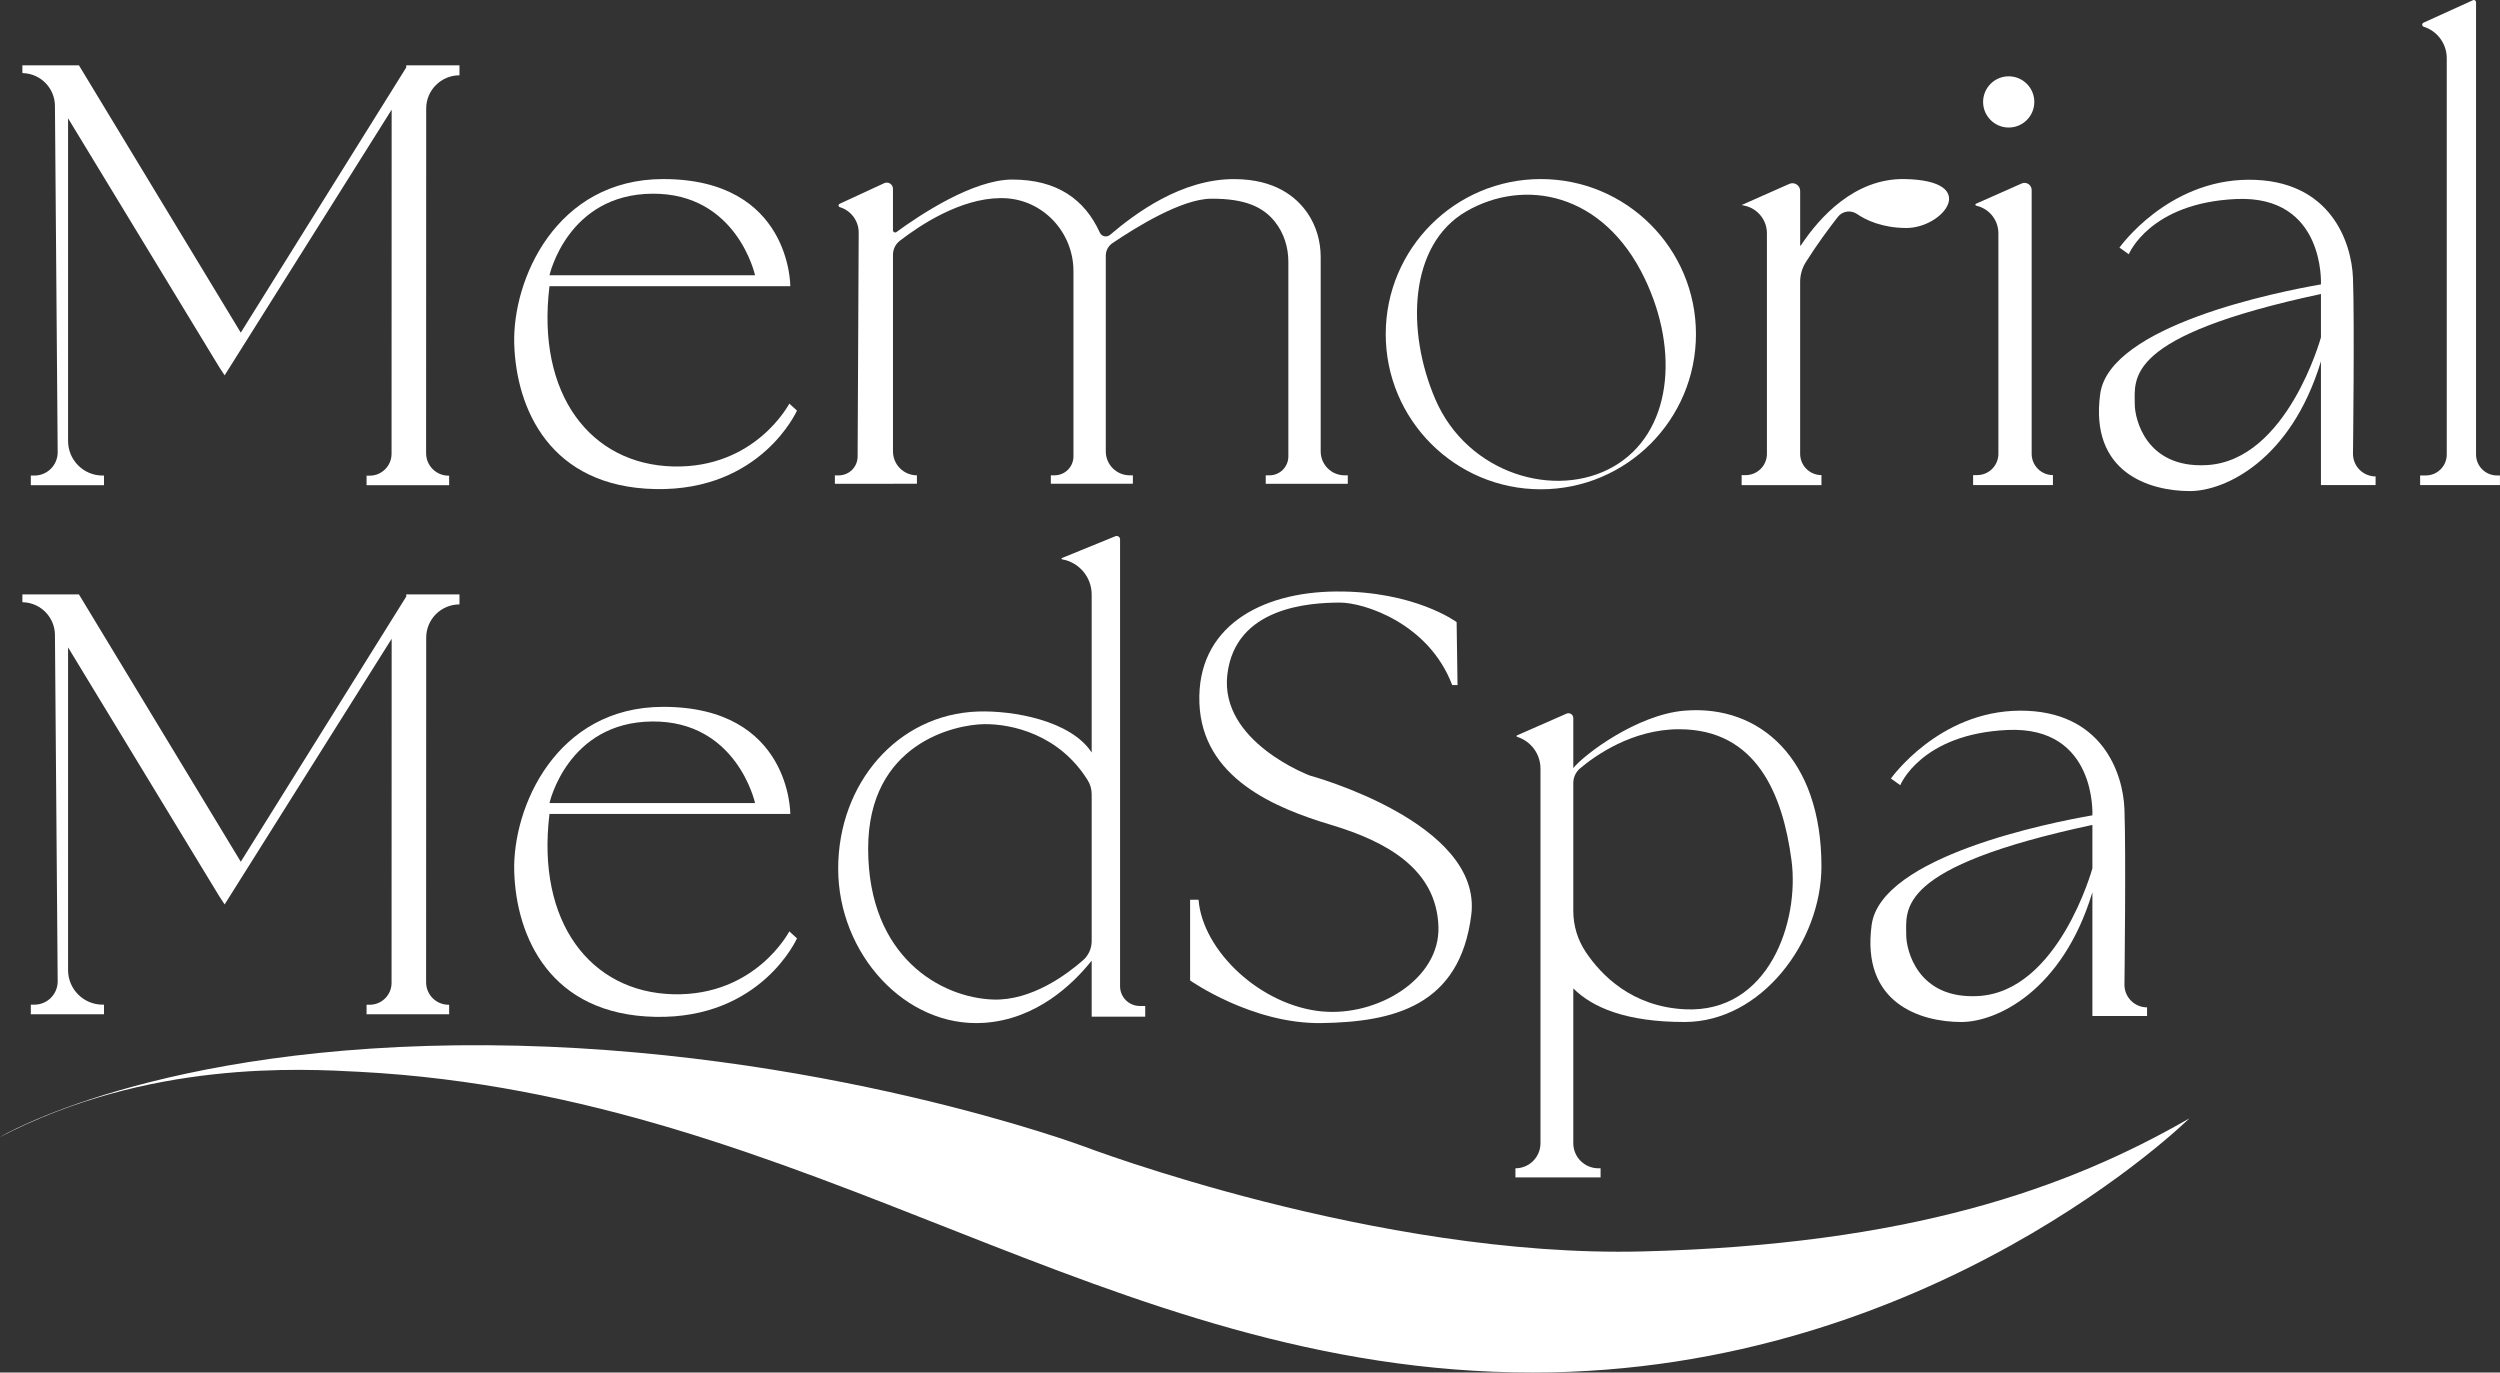
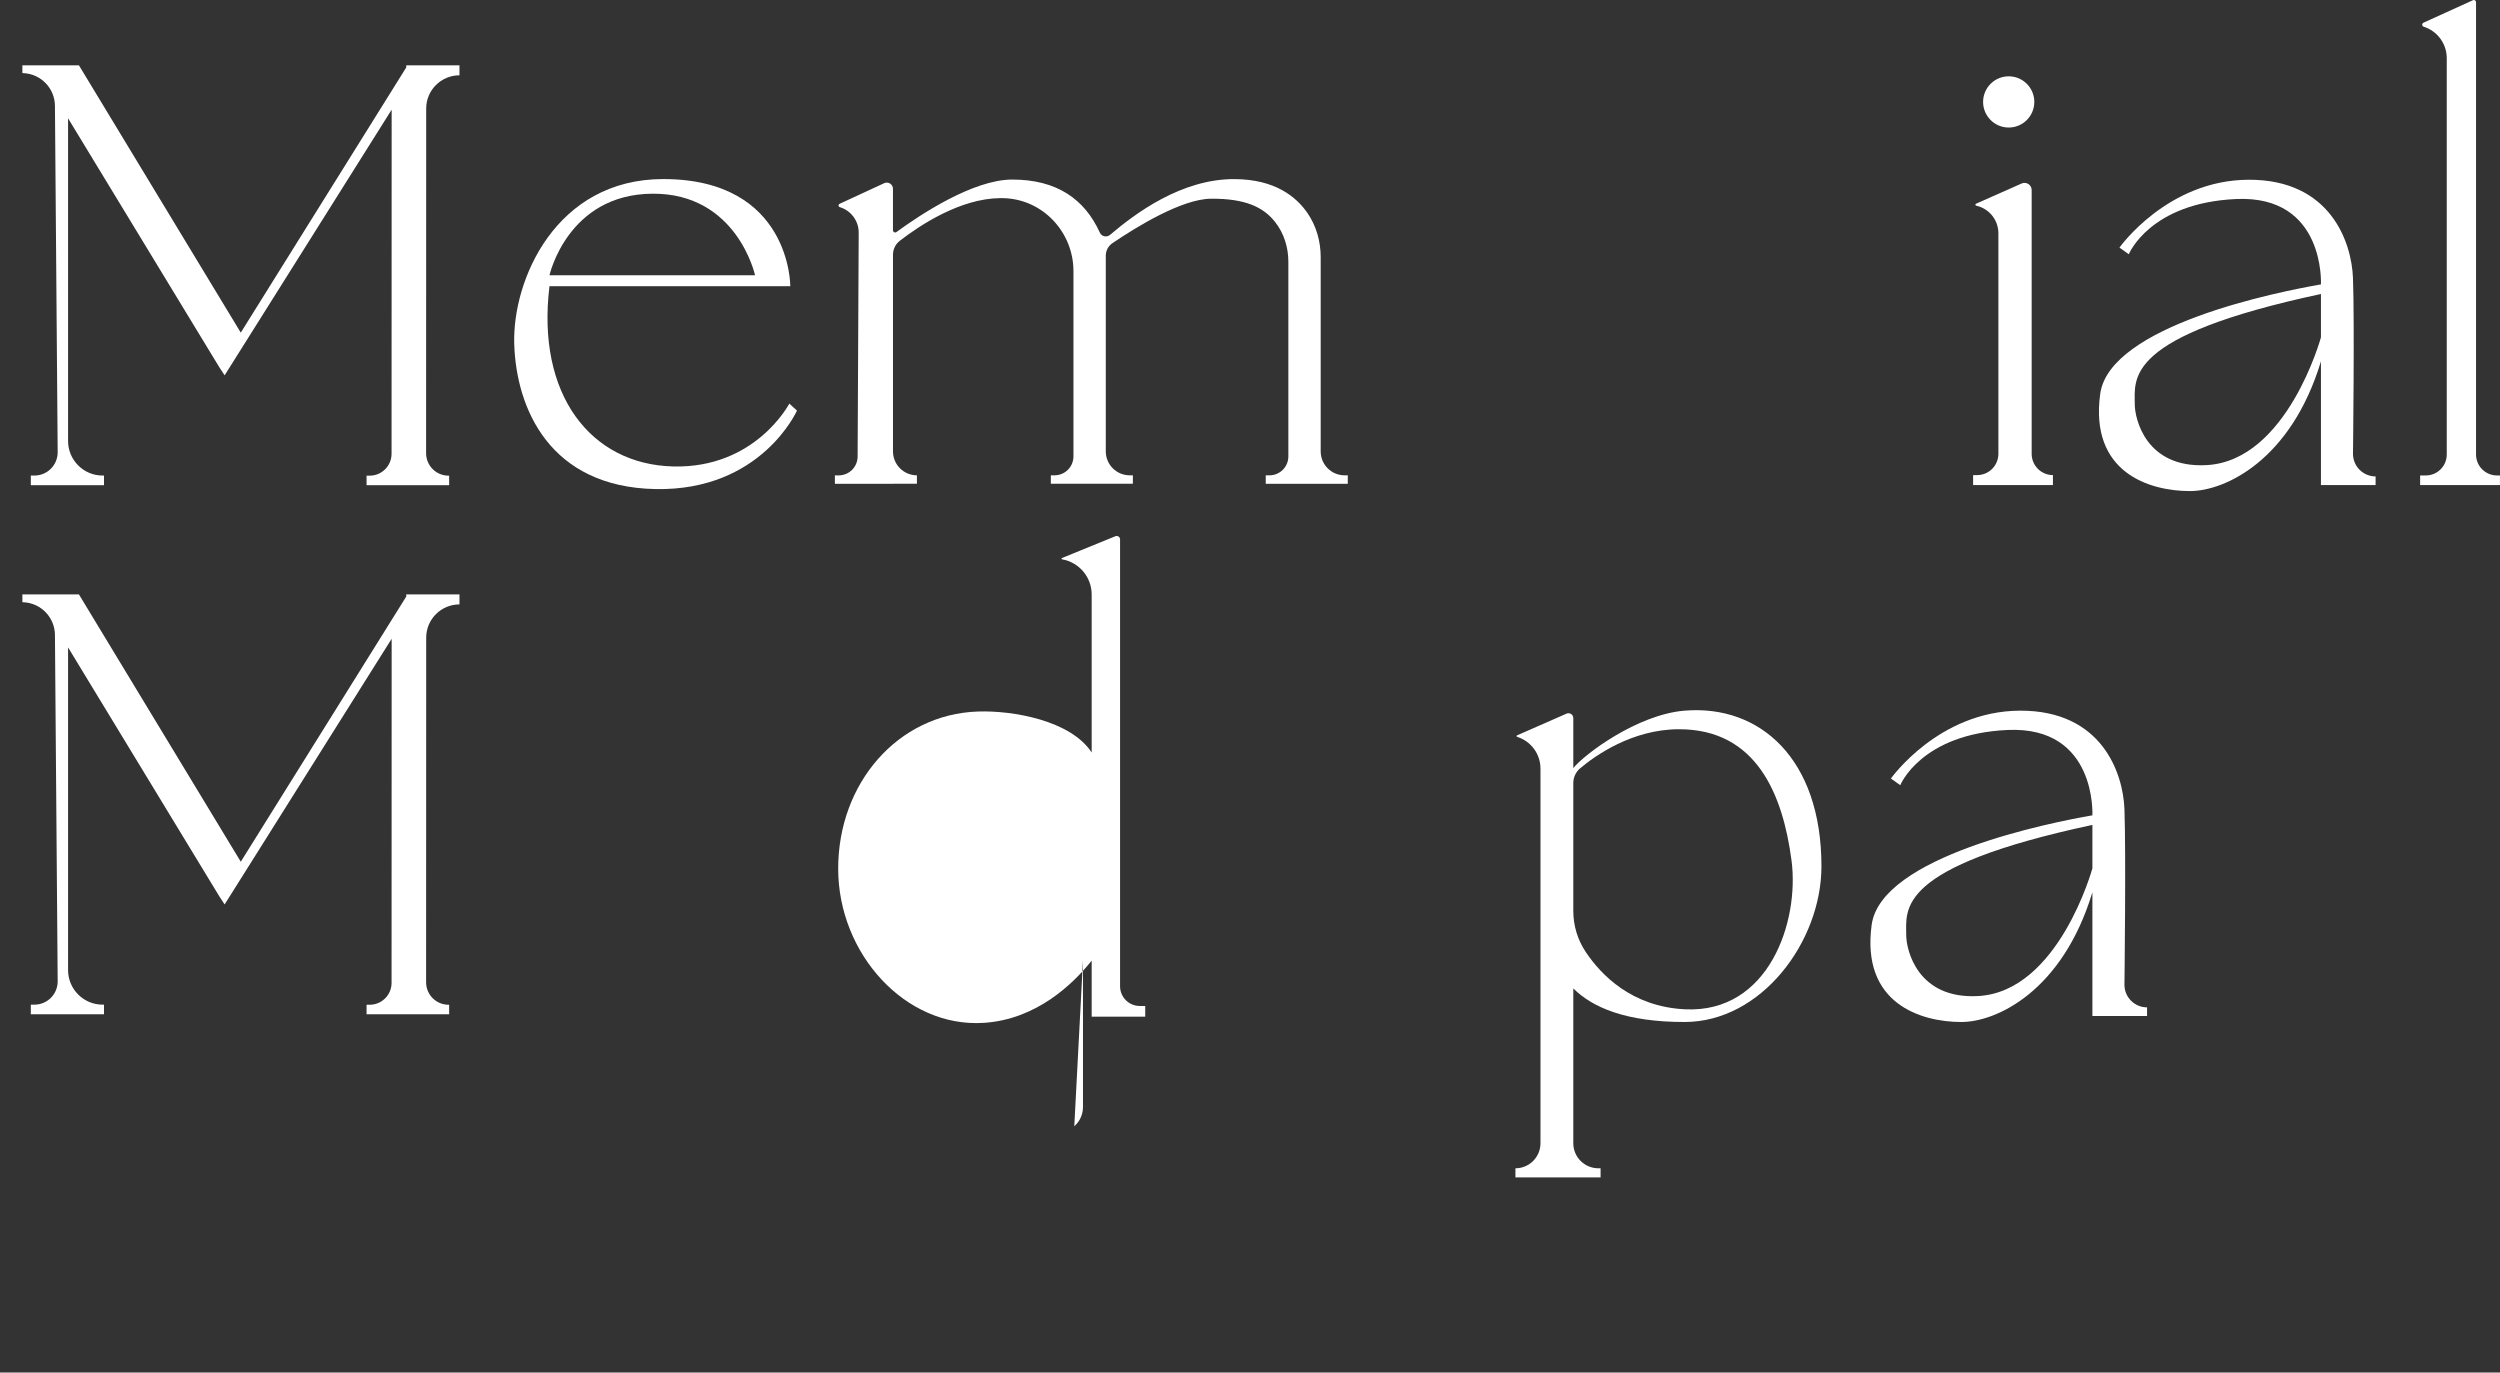
<svg xmlns="http://www.w3.org/2000/svg" id="Layer_2" data-name="Layer 2" viewBox="0 0 1061.08 582.55">
  <rect x="0" y="0" width="1061.08" height="582.55" fill="#333333" stroke="none" />
  <defs>
    <style>      .cls-1 {        fill: #fff;        stroke-width: 0px;      }    </style>
  </defs>
  <g id="Layer_1-2" data-name="Layer 1">
    <g>
      <path class="cls-1" d="m23.32,44.94l1.16,146.94c.05,5.49-4.39,9.96-9.87,9.96h-1.53v4.09h31.06v-4.09h-.58c-8.1,0-14.67-6.57-14.67-14.67V50.21l64.17,105.62,2.28,3.47,70.89-112.75-.04,146.05c0,5.13-4.16,9.29-9.29,9.29h-1.32v4.04h35.05v-4.04h-.25c-5.27,0-9.53-4.27-9.53-9.54l.04-146.28c0-7.79,6.32-14.11,14.12-14.11v-4.24h-22.59v.91l-70.23,112.55L33.5,27.72H9.5v3.29l.57.04c7.39.4,13.2,6.48,13.25,13.89Z" />
      <path class="cls-1" d="m23.32,269.51l1.16,146.94c.05,5.49-4.39,9.96-9.87,9.96h-1.53v4.09h31.06v-4.09h-.58c-8.1,0-14.67-6.57-14.67-14.67v-136.96l64.17,105.62,2.28,3.47,70.89-112.75-.04,146.05c0,5.13-4.16,9.28-9.29,9.28h-1.32v4.05h35.05v-4.05h-.25c-5.27,0-9.53-4.26-9.53-9.53l.04-146.28c0-7.79,6.32-14.11,14.12-14.11v-4.24h-22.59v.91l-70.23,112.55-68.69-113.46H9.5v3.29l.57.04c7.39.4,13.2,6.48,13.25,13.89Z" />
      <path class="cls-1" d="m278.24,207.58c44.9.85,60.02-33.32,60.02-33.32l-3.25-2.96s-14.26,27.53-49.27,26.68c-35.01-.85-58.17-30.49-52.52-76.52h102.21s.29-45.46-53.94-45.46c-45.44,0-64.08,42.64-63.23,70.03.84,27.38,15.09,60.7,59.98,61.55Zm-1.39-125.37c36-.28,43.62,34.62,43.62,34.62h-87.25s7.63-34.33,43.63-34.62Z" />
-       <path class="cls-1" d="m278.24,431.59c44.9.85,60.02-33.32,60.02-33.32l-3.25-2.96s-14.26,27.53-49.27,26.68c-35.01-.85-58.17-30.49-52.52-76.52h102.21s.29-45.46-53.94-45.46c-45.44,0-64.08,42.64-63.23,70.03.84,27.38,15.09,60.7,59.98,61.55Zm-1.39-125.37c36-.28,43.62,34.62,43.62,34.62h-87.25s7.63-34.33,43.63-34.62Z" />
      <path class="cls-1" d="m379.01,205.32h10.16v-3.58c-5.61,0-10.16-4.55-10.16-10.16v-83.47c0-2.31,1.06-4.5,2.89-5.91,8.86-6.84,25.85-17.98,42.66-18.11.51,0,1,0,1.49.02,16.56.47,29.56,14.41,29.56,30.97v78.63c0,4.44-3.6,8.03-8.03,8.03h-1.57v3.58h34.82v-3.58h-1.34c-5.61,0-10.16-4.55-10.16-10.16v-83.08c0-2.12,1.05-4.09,2.8-5.28,10.19-6.91,29.49-18.8,41.88-18.88,14.47-.1,22.16,3.54,27.13,9.81,3.8,4.78,5.68,10.82,5.68,16.92v82.65c0,4.44-3.6,8.03-8.03,8.03h-1.57v3.58h34.82v-3.58h-1.34c-5.61,0-10.16-4.55-10.16-10.16v-82.46c0-6.63-1.83-13.19-5.58-18.66-4.89-7.14-13.98-14.31-30.78-14.45-22.81-.19-42.59,14.79-53.04,23.66-1.4,1.19-3.57.73-4.33-.94-6.49-14.28-18.33-22.53-37.17-22.53-16.73,0-39.36,15.11-49.16,22.28-.61.45-1.48,0-1.48-.75v-17.61c0-1.91-1.98-3.18-3.72-2.38l-18.92,8.76c-.64.3-.57,1.22.11,1.42,4.68,1.42,8.01,5.78,7.99,10.84l-.46,95.01c-.02,4.42-3.61,7.99-8.03,7.99h-1.62v3.58h24.66Z" />
-       <path class="cls-1" d="m653.98,207.67c36.36,0,65.84-29.48,65.84-65.84s-29.48-65.83-65.84-65.83-65.83,29.48-65.83,65.83,29.48,65.84,65.83,65.84Zm-31.61-117.98c24.54-14.16,58.12-8.13,75.69,28.5,14.93,31.14,11.37,65.63-13.16,79.8-24.54,14.16-62.03,3.21-75.69-28.5-12.41-28.83-11.37-65.63,13.16-79.8Z" />
      <path class="cls-1" d="m871.34,201.65h0c-4.99,0-9.04-4.05-9.04-9.04v-111.96c0-2.19-2.25-3.65-4.25-2.77l-19.37,8.59c-.39.17-.33.74.08.83h0c5.5,1.21,9.42,6.08,9.42,11.71v93.6c0,4.99-4.05,9.04-9.04,9.04h-1.69v4.24h33.88v-4.24Z" />
-       <path class="cls-1" d="m773.08,201.65c-4.99,0-9.04-4.05-9.04-9.04v-72.93c0-2.93.79-5.82,2.35-8.31,4.63-7.42,10.05-14.69,13.63-19.29,1.96-2.52,5.52-3.06,8.15-1.26,3.92,2.68,10.68,5.86,20.77,5.95,15.83.14,32-20.2-.56-20.77-21.47-.37-36.4,16.61-44.07,28.22-.08.12-.26.06-.26-.08v-23.1c0-2.37-2.44-3.95-4.6-2.99l-20.24,8.97,1.31.29c5.5,1.21,9.42,6.08,9.42,11.71v93.6c0,4.99-4.05,9.04-9.04,9.04h-1.69v4.24h33.88v-4.24Z" />
      <path class="cls-1" d="m852.56,54.13c6,0,10.87-4.87,10.87-10.87s-4.87-10.87-10.87-10.87-10.87,4.87-10.87,10.87,4.87,10.87,10.87,10.87Z" />
      <path class="cls-1" d="m998.68,192.61s.69-55.92,0-74.55c-.57-15.33-9.6-41.92-44.33-41.77-34.54.14-54.78,28.8-54.78,28.8l3.96,2.82s8.78-21.79,45.6-23.44c37.88-1.69,35.95,36.24,35.95,36.24-17.87,3.09-89.74,17.33-93.69,46.49-4.52,33.32,20.75,41.23,38.11,41.23,14.69,0,42.83-12.9,55.58-55.06v52.52h23.2v-3.68c-5.3,0-9.6-4.29-9.6-9.6Zm-13.6-49.41s-14.33,52.36-48.52,54.21c-25.97,1.42-30.47-19.94-30.49-25.64-.02-11.2-4.78-29.07,79.01-46.99v18.42Z" />
      <path class="cls-1" d="m901.68,343.41c-.57-15.33-9.6-41.92-44.33-41.78-34.54.15-54.78,28.8-54.78,28.8l3.96,2.83s8.78-21.79,45.6-23.44c37.88-1.69,35.95,36.23,35.95,36.23-17.87,3.1-89.74,17.34-93.69,46.5-4.52,33.32,20.75,41.22,38.11,41.22,14.69,0,42.83-12.89,55.58-55.06v52.52h23.2v-3.67c-5.3,0-9.6-4.3-9.6-9.6,0,0,.69-55.93,0-74.55Zm-13.6,25.14s-14.33,52.35-48.52,54.21c-25.97,1.41-30.47-19.95-30.49-25.65-.02-11.2-4.78-29.06,79.01-46.99v18.43Z" />
      <path class="cls-1" d="m1059.8,201.8c-4.91,0-8.89-3.98-8.89-8.89V.93c0-.67-.69-1.12-1.31-.84l-20.99,9.54c-.76.35-.71,1.46.08,1.71,5.73,1.8,9.79,7.15,9.79,13.36v168.21c0,4.91-3.98,8.89-8.89,8.89h-2.41v4.09h33.88v-4.09h-1.28Z" />
      <path class="cls-1" d="m667.76,326v-21.24c0-1.47-1.51-2.46-2.87-1.87l-21.03,9.23c-.28.12-.26.52.03.61,2.96.92,5.44,2.75,7.19,5.11,1.74,2.37,2.75,5.28,2.75,8.38v159.01c0,5.87-4.76,10.63-10.63,10.63v3.86h36.14v-3.86h-.94c-5.88,0-10.64-4.76-10.64-10.63v-65.71c8.17,8.12,22.39,14.25,47.2,14.25,32.71,0,58.12-34.19,58.12-66.07,0-45.67-26.13-68.72-58.12-66.07-20.09,1.67-42.47,18.5-47.2,24.37Zm92.61,39.13c3.45,26.01-9.6,64.94-45.17,63.25-22.62-1.08-35.65-14.59-42.14-24.3-3.46-5.16-5.3-11.22-5.3-17.43v-54.32c0-2.42,1.08-4.71,2.93-6.26,6.27-5.27,22.04-16.57,41.97-16.56,33.04.01,44.04,27.95,47.71,55.62Z" />
-       <path class="cls-1" d="m486.07,431.5v-4.53h-2.3c-4.63,0-8.38-3.75-8.38-8.38v-189.67c0-1.02-1.04-1.72-1.99-1.33l-22.69,9.26c-.26.11-.22.5.06.55,3.63.63,6.77,2.52,9.01,5.17,2.23,2.66,3.56,6.07,3.56,9.76v67.05c-8.89-13.59-33.38-17.9-48.28-17.39-34.13,1.16-59.31,30.52-59.31,66.67s28.53,67.63,61.83,65.47c22.29-1.45,37.8-16.41,45.76-26.41v23.78h22.73Zm-26.42-23.92c-6.72,5.9-21.79,17.21-38.1,16.66-22.02-.75-53.04-17.86-53.08-64-.04-44.99,37.2-52.76,49.32-52.89,11.5-.13,31.77,4.28,43.9,23.87,1.1,1.77,1.65,3.83,1.65,5.92v62.29c0,3.12-1.34,6.09-3.69,8.15Z" />
-       <path class="cls-1" d="m561.41,429.32c-26.35-2.35-51.01-25.79-52.71-47.44h-3.58v34.26s26.32,18.53,55.72,18.09c30.68-.46,58.8-7.25,63.62-45.95,4.89-39.25-68.52-59.11-68.52-59.11,0,0-38.4-14.31-35.01-42.92,3.39-28.61,34.85-30.47,47.81-30.49,10.05-.02,37.65,8.66,47.62,35.01h2.26l-.38-26.73s-17.88-13.29-51.3-12.99c-32.2.29-59.01,15.25-57.88,47.25s32.24,44.71,55.93,51.81c23.69,7.1,44.77,18.85,45.53,43.24.69,22.38-26.03,38.01-49.13,35.95Z" />
-       <path class="cls-1" d="m459.95,486.55s-112.66-42.07-253.27-42.92C66.07,442.78,0,482.59,0,482.59c62.96-32.75,127.86-28.99,152.75-27.67,192,10.16,316.52,127.62,497.79,127.62,169.41,0,278.68-107.86,278.68-107.86-51.95,29.93-119.15,53.65-232.09,56.47-112.94,2.82-237.18-44.61-237.18-44.61Z" />
+       <path class="cls-1" d="m486.07,431.5v-4.53h-2.3c-4.63,0-8.38-3.75-8.38-8.38v-189.67c0-1.02-1.04-1.72-1.99-1.33l-22.69,9.26c-.26.11-.22.5.06.55,3.63.63,6.77,2.52,9.01,5.17,2.23,2.66,3.56,6.07,3.56,9.76v67.05c-8.89-13.59-33.38-17.9-48.28-17.39-34.13,1.16-59.31,30.52-59.31,66.67s28.53,67.63,61.83,65.47c22.29-1.45,37.8-16.41,45.76-26.41v23.78h22.73Zm-26.42-23.92v62.29c0,3.12-1.34,6.09-3.69,8.15Z" />
    </g>
  </g>
</svg>